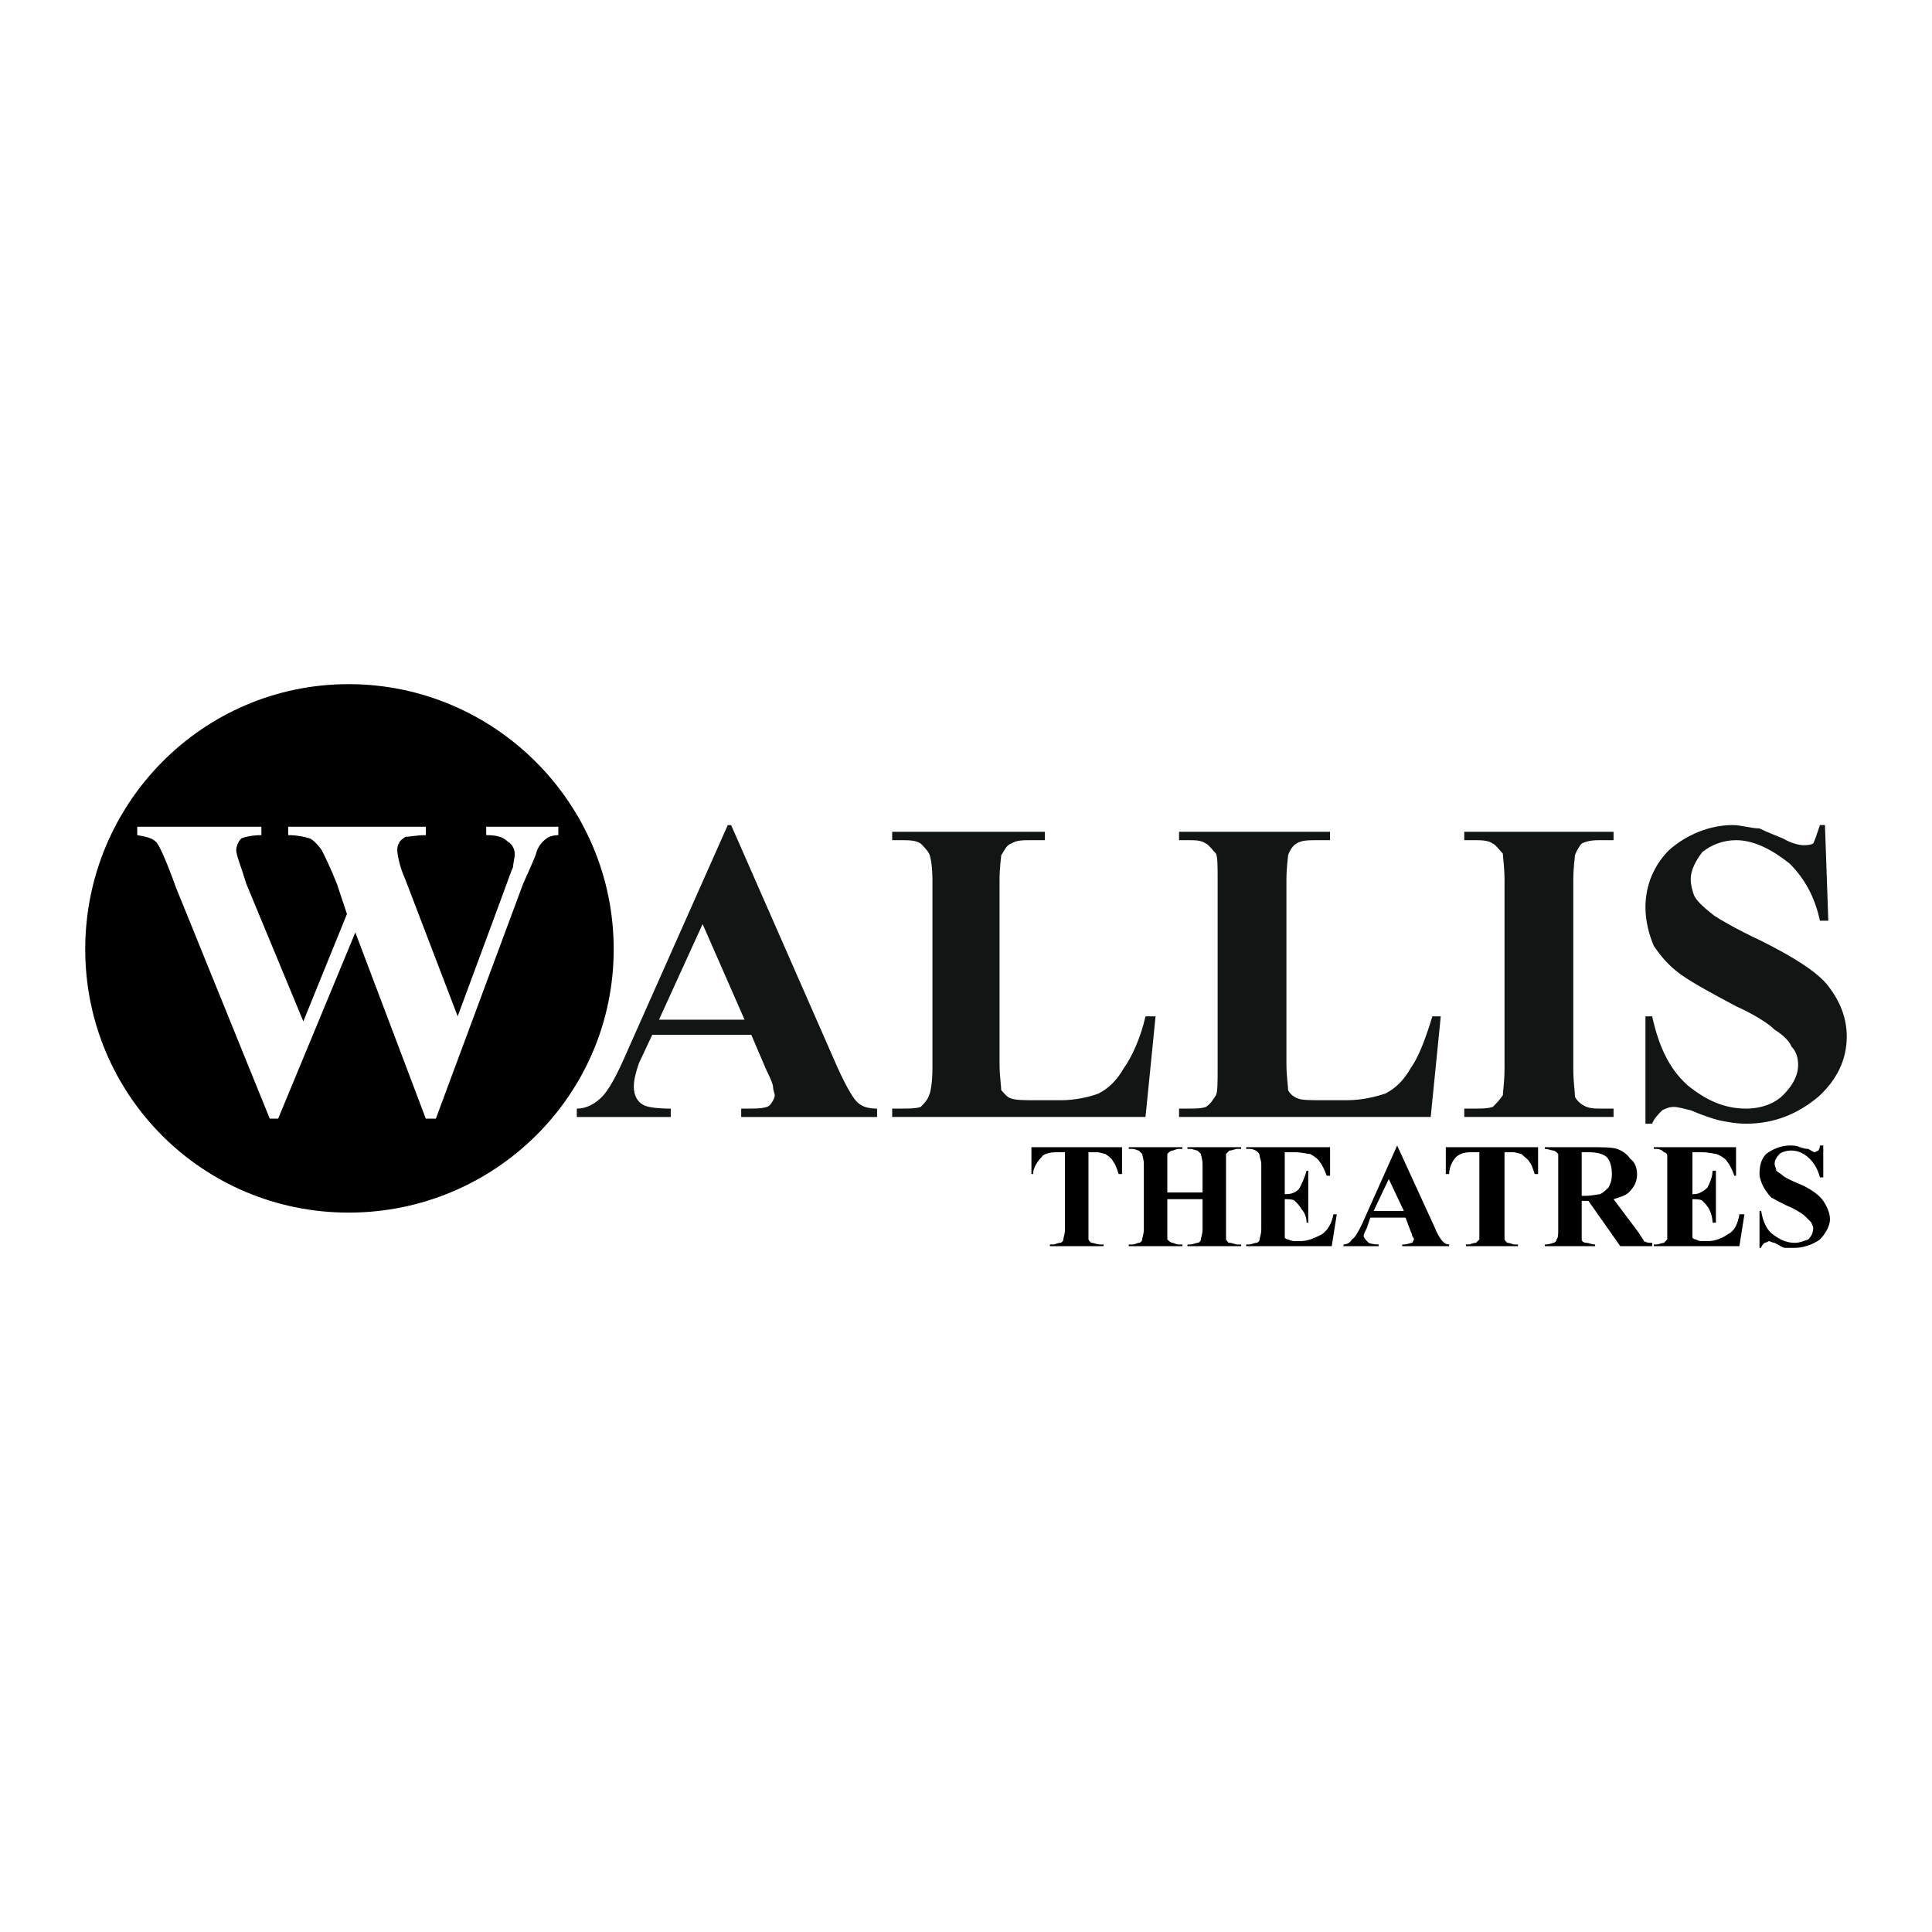
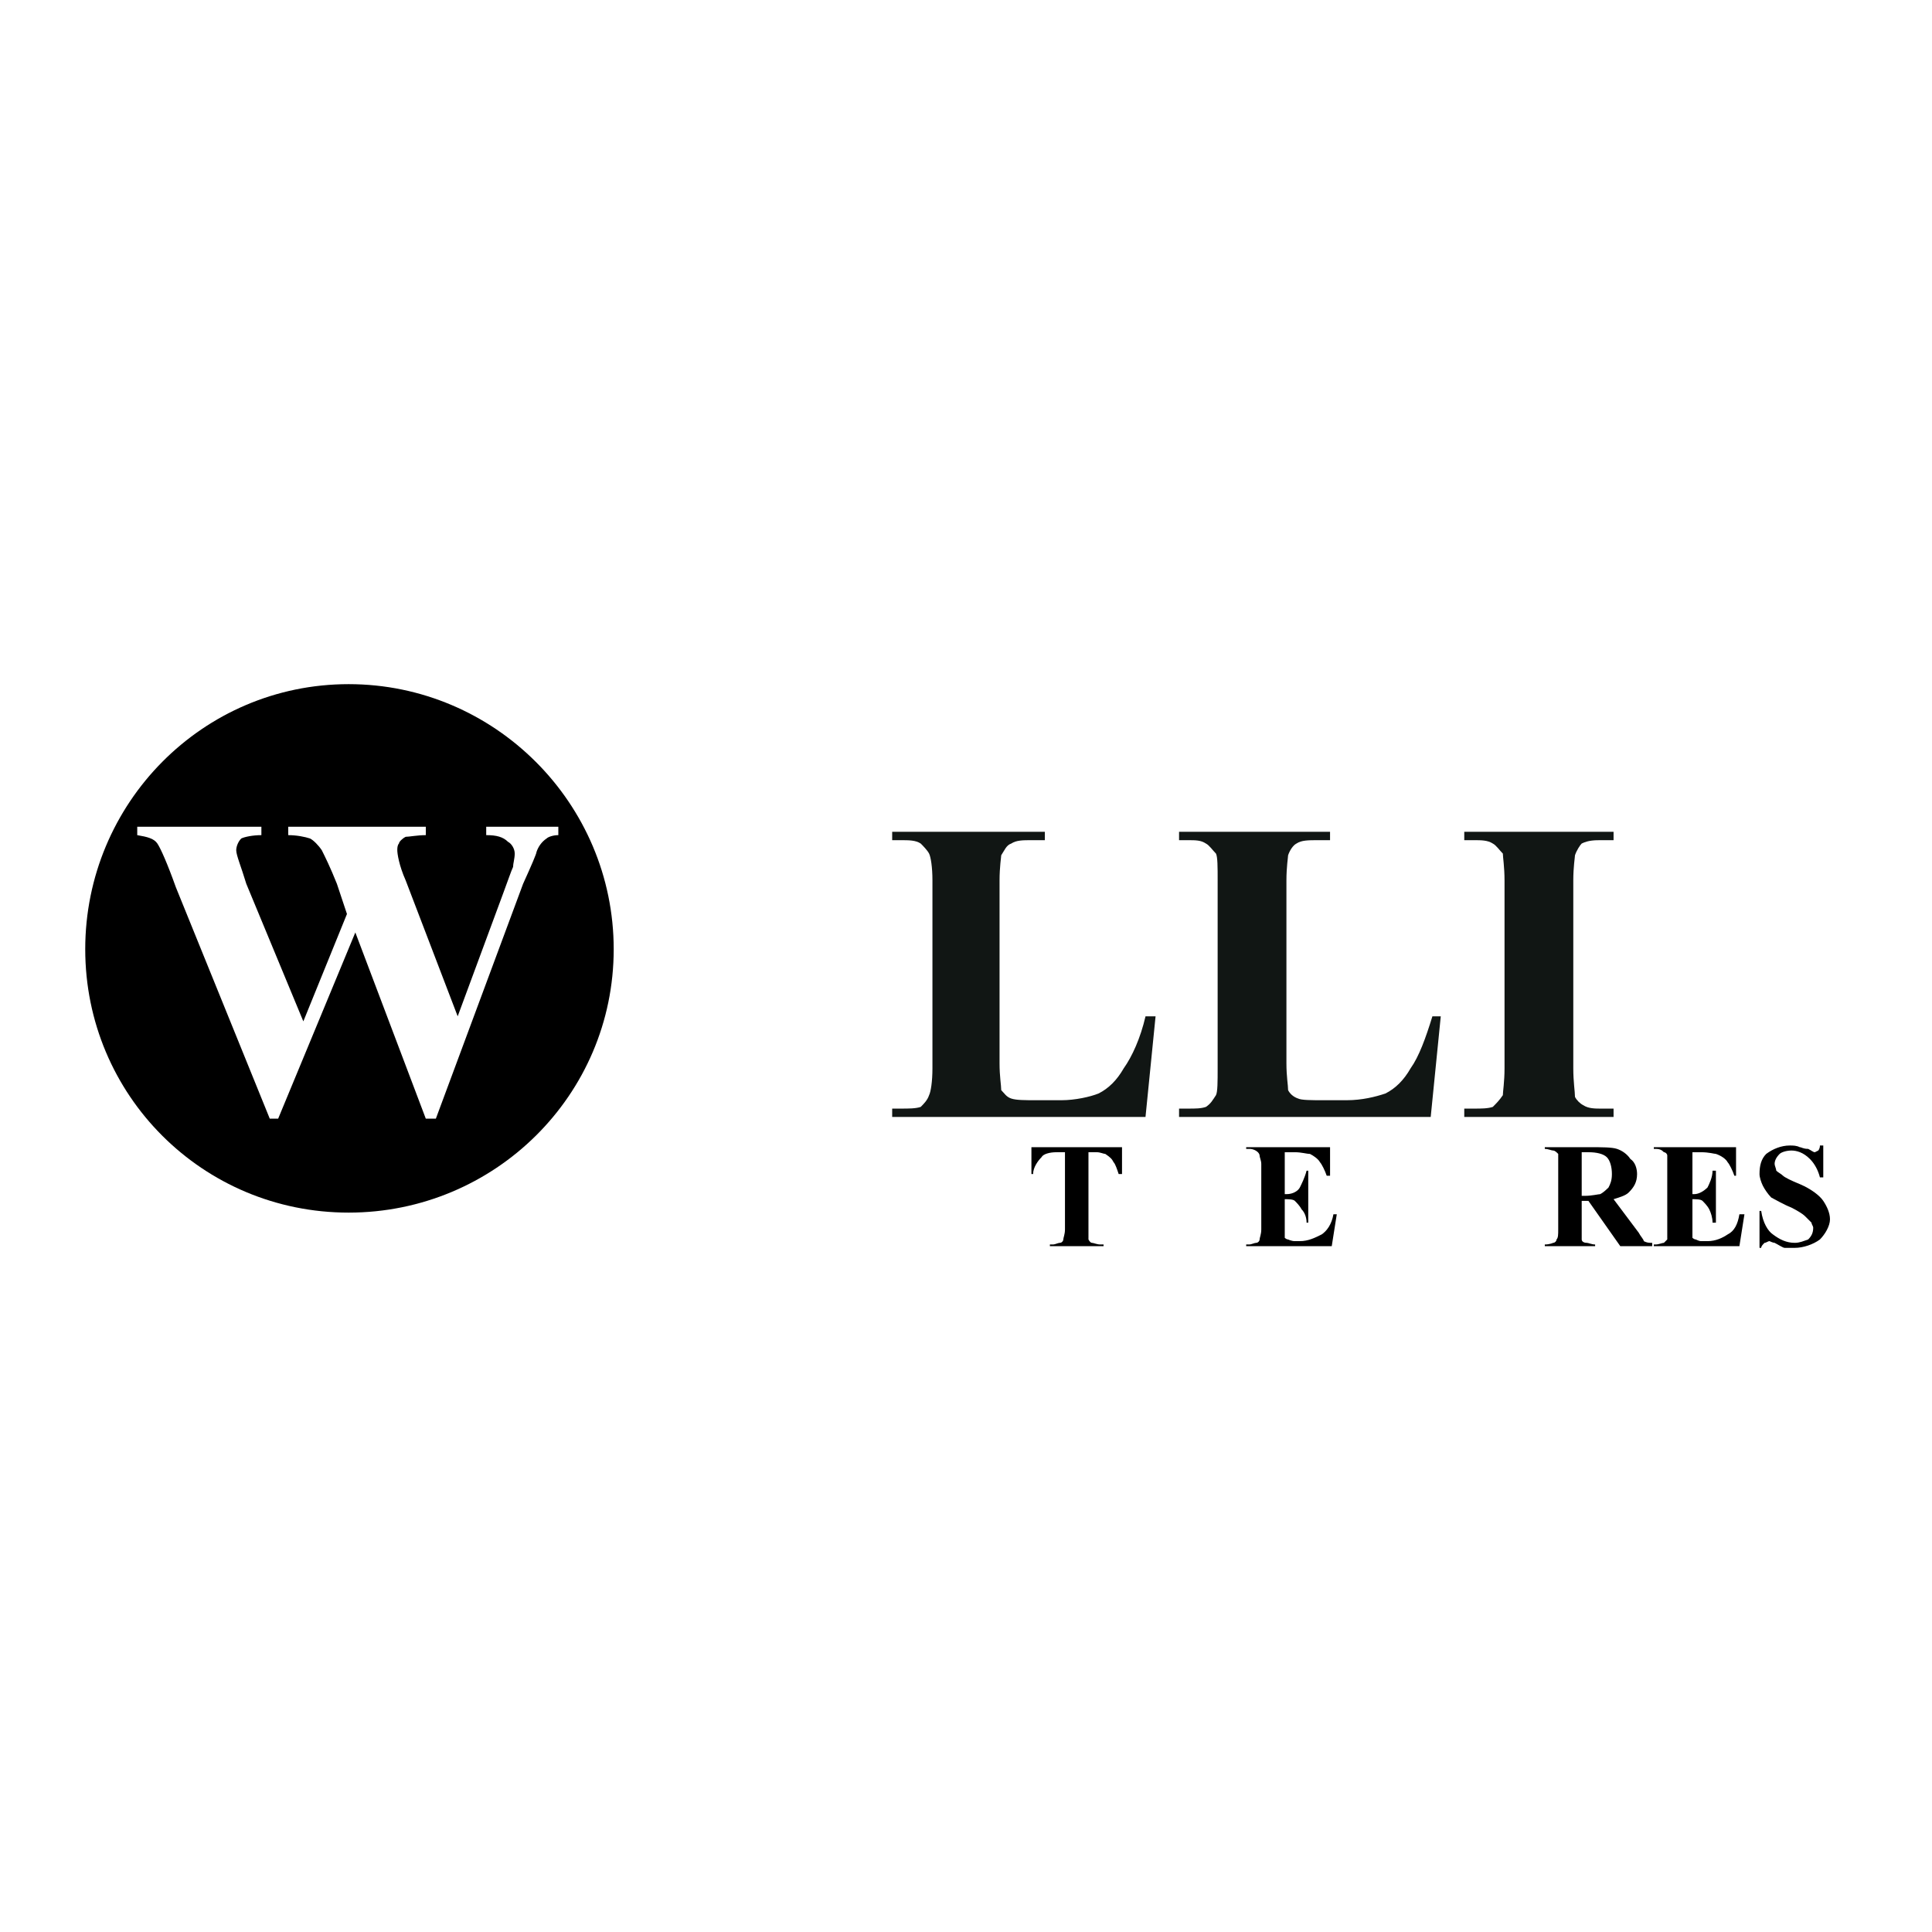
<svg xmlns="http://www.w3.org/2000/svg" version="1.0" id="Layer_1" x="0px" y="0px" width="192.756px" height="192.756px" viewBox="0 0 192.756 192.756" enable-background="new 0 0 192.756 192.756" xml:space="preserve">
  <g>
    <polygon fill-rule="evenodd" clip-rule="evenodd" fill="#FFFFFF" points="0,0 192.756,0 192.756,192.756 0,192.756 0,0  " />
    <path fill-rule="evenodd" clip-rule="evenodd" d="M34.783,68.258c14.562,0,26.446,11.884,26.446,26.446   c0,14.562-11.884,26.278-26.446,26.278c-14.562,0-26.279-11.717-26.279-26.278C8.504,80.142,20.22,68.258,34.783,68.258   L34.783,68.258z" />
    <path fill-rule="evenodd" clip-rule="evenodd" fill="#FFFFFF" d="M55.705,82.485v0.837c-0.502,0-1.004,0.167-1.172,0.335   c-0.502,0.334-0.837,0.836-1.004,1.339c0,0.167-0.502,1.339-1.339,3.18l-8.704,23.433h-1.004l-7.03-18.579l-7.7,18.579h-0.837   l-9.373-23.098c-0.837-2.344-1.506-3.85-1.841-4.352c-0.334-0.502-1.004-0.669-2.008-0.837v-0.837h12.386v0.837   c-0.836,0-1.674,0.167-2.008,0.335c-0.335,0.334-0.502,0.836-0.502,1.171c0,0.502,0.502,1.674,1.004,3.348l5.691,13.726   l4.352-10.713l-1.004-3.013c-0.669-1.674-1.172-2.678-1.506-3.348c-0.335-0.502-0.837-1.004-1.172-1.171   c-0.502-0.167-1.339-0.335-2.176-0.335v-0.837h13.725v0.837c-0.837,0-1.674,0.167-2.008,0.167c-0.335,0.167-0.67,0.502-0.67,0.669   c-0.167,0.167-0.167,0.502-0.167,0.669c0,0.335,0.167,1.506,0.837,3.013l5.188,13.557l4.52-12.218   c0.502-1.339,0.836-2.343,1.004-2.678c0-0.335,0.167-0.837,0.167-1.339s-0.335-1.004-0.669-1.172   c-0.502-0.502-1.172-0.669-2.176-0.669v-0.837H55.705L55.705,82.485z" />
-     <path fill-rule="evenodd" clip-rule="evenodd" fill="#111614" d="M74.954,103.24h-9.875l-1.339,2.846   c-0.335,1.004-0.502,1.674-0.502,2.344c0,0.836,0.334,1.506,1.004,1.84c0.335,0.168,1.172,0.336,2.678,0.336v0.836h-9.373v-0.836   c1.004,0,1.841-0.502,2.51-1.172c0.67-0.67,1.506-2.176,2.511-4.52L72.61,82.318h0.335l10.21,23.266   c1.004,2.344,1.842,3.85,2.344,4.352s1.171,0.67,2.008,0.67v0.836H73.949v-0.836h0.502c1.004,0,2.008,0,2.343-0.336   c0.167-0.166,0.502-0.668,0.502-1.004c0-0.168-0.167-0.502-0.167-0.836c0-0.168-0.167-0.67-0.669-1.674L74.954,103.24   L74.954,103.24z M74.284,101.734L70.1,92.193l-4.352,9.541H74.284L74.284,101.734z" />
    <path fill-rule="evenodd" clip-rule="evenodd" fill="#111614" d="M115.292,101.398l-1.005,10.043H89.013v-0.836h0.837   c0.837,0,1.507,0,2.009-0.168c0.334-0.334,0.669-0.67,0.837-1.172c0.167-0.334,0.334-1.338,0.334-2.678V87.842   c0-1.339-0.167-2.344-0.334-2.678c-0.167-0.335-0.669-0.837-0.837-1.004c-0.502-0.335-1.172-0.335-2.009-0.335h-0.837v-0.836   h15.232v0.836h-1.339c-0.838,0-1.507,0-2.009,0.335c-0.503,0.167-0.67,0.669-1.005,1.172c0,0.167-0.167,1.171-0.167,2.511v18.244   c0,1.338,0.167,2.176,0.167,2.678c0.335,0.334,0.502,0.67,1.005,0.838c0.502,0.166,1.339,0.166,2.511,0.166h2.511   c1.339,0,2.845-0.334,3.682-0.67c1.005-0.502,1.842-1.338,2.511-2.51c0.837-1.172,1.674-3.014,2.176-5.189H115.292L115.292,101.398   z" />
    <path fill-rule="evenodd" clip-rule="evenodd" fill="#111614" d="M143.746,101.398l-1.004,10.043h-25.107v-0.836h0.837   c0.837,0,1.34,0,1.842-0.168c0.502-0.334,0.669-0.67,1.004-1.172c0.167-0.334,0.167-1.338,0.167-2.678V87.842   c0-1.339,0-2.344-0.167-2.678c-0.335-0.335-0.669-0.837-1.004-1.004c-0.502-0.335-1.005-0.335-1.842-0.335h-0.837v-0.836h15.064   v0.836h-1.172c-1.004,0-1.674,0-2.176,0.335c-0.335,0.167-0.669,0.669-0.837,1.172c0,0.167-0.167,1.171-0.167,2.511v18.244   c0,1.338,0.167,2.176,0.167,2.678c0.168,0.334,0.502,0.67,1.004,0.838c0.335,0.166,1.34,0.166,2.511,0.166h2.344   c1.506,0,2.846-0.334,3.85-0.67c1.005-0.502,1.841-1.338,2.511-2.51c0.837-1.172,1.507-3.014,2.176-5.189H143.746L143.746,101.398z   " />
    <path fill-rule="evenodd" clip-rule="evenodd" fill="#111614" d="M160.986,110.605v0.836H146.09v-0.836h1.004   c0.67,0,1.339,0,1.842-0.168c0.334-0.334,0.669-0.67,1.004-1.172c0-0.334,0.167-1.338,0.167-2.678V87.842   c0-1.339-0.167-2.344-0.167-2.678c-0.335-0.335-0.67-0.837-1.004-1.004c-0.503-0.335-1.172-0.335-1.842-0.335h-1.004v-0.836h14.896   v0.836h-1.172c-0.669,0-1.339,0-2.008,0.335c-0.168,0.167-0.503,0.669-0.67,1.172c0,0.167-0.168,1.171-0.168,2.511v18.746   c0,1.34,0.168,2.344,0.168,2.846c0.167,0.334,0.502,0.67,0.837,0.836c0.502,0.336,1.172,0.336,1.841,0.336H160.986L160.986,110.605   z" />
-     <path fill-rule="evenodd" clip-rule="evenodd" fill="#111614" d="M182.076,82.318l0.335,9.541h-0.837   c-0.502-2.343-1.507-4.184-3.013-5.691c-1.674-1.339-3.516-2.343-5.356-2.343c-1.339,0-2.511,0.502-3.348,1.172   c-0.67,0.837-1.172,1.841-1.172,2.678c0,0.669,0.168,1.172,0.335,1.674c0.335,0.669,1.172,1.339,2.009,2.008   c0.502,0.335,2.176,1.339,4.687,2.511c3.348,1.674,5.69,3.18,6.695,4.52c1.171,1.506,1.841,3.18,1.841,5.021   c0,2.344-1.004,4.352-2.846,6.025c-2.008,1.674-4.352,2.678-7.197,2.678c-1.004,0-1.841-0.168-2.678-0.334   c-0.67-0.168-1.674-0.502-2.846-1.004c-0.669-0.168-1.339-0.336-1.674-0.336c-0.502,0-0.837,0.168-1.171,0.336   c-0.335,0.334-0.838,0.836-1.005,1.338h-0.669v-10.713h0.669c0.67,3.014,1.674,5.189,3.516,6.863   c1.841,1.506,3.682,2.344,5.857,2.344c1.507,0,2.846-0.502,3.683-1.34c0.837-0.836,1.507-1.842,1.507-3.012   c0-0.67-0.168-1.34-0.67-1.842c-0.167-0.502-0.837-1.172-1.674-1.674c-0.669-0.67-2.009-1.506-3.85-2.344   c-2.511-1.338-4.352-2.344-5.523-3.18c-1.172-0.837-2.009-1.841-2.679-2.846c-0.502-1.171-0.836-2.511-0.836-3.85   c0-2.176,0.836-4.185,2.343-5.691c1.674-1.506,4.018-2.511,6.36-2.511c0.837,0,1.842,0.335,2.678,0.335   c0.67,0.335,1.507,0.669,2.344,1.004c0.837,0.502,1.674,0.669,2.009,0.669s0.67,0,1.004-0.167c0.168-0.335,0.335-0.837,0.67-1.841   H182.076L182.076,82.318z" />
    <path fill-rule="evenodd" clip-rule="evenodd" d="M111.944,114.455v2.678h-0.335c-0.167-0.502-0.335-1.004-0.502-1.172   c-0.168-0.334-0.335-0.502-0.837-0.836c-0.167,0-0.502-0.168-0.837-0.168h-0.837v7.699c0,0.502,0,0.838,0,1.004   c0,0,0.167,0.336,0.335,0.336c0.167,0,0.502,0.166,0.837,0.166h0.335v0.168h-5.356v-0.168h0.335c0.167,0,0.502-0.166,0.669-0.166   c0.168,0,0.335-0.168,0.335-0.336c0-0.166,0.167-0.502,0.167-1.004v-7.699h-0.836c-0.67,0-1.34,0.168-1.507,0.502   c-0.335,0.334-0.837,1.004-0.837,1.674h-0.167v-2.678H111.944L111.944,114.455z" />
-     <path fill-rule="evenodd" clip-rule="evenodd" d="M116.464,119.643v3.014c0,0.502,0,0.838,0,1.004c0,0,0.334,0.336,0.502,0.336   c0.167,0,0.335,0.166,0.669,0.166h0.335v0.168h-5.356v-0.168h0.335c0.335,0,0.503-0.166,0.67-0.166s0.335-0.168,0.335-0.336   c0-0.166,0.167-0.502,0.167-1.004v-6.527c0-0.502-0.167-0.838-0.167-1.004c0,0-0.168-0.168-0.335-0.336   c-0.167,0-0.335-0.166-0.67-0.166h-0.335v-0.168h5.356v0.168h-0.335c-0.334,0-0.502,0.166-0.669,0.166   c-0.168,0-0.335,0.168-0.502,0.336c0,0.166,0,0.502,0,1.004v2.846h3.515v-2.846c0-0.502-0.167-0.838-0.167-1.004   c0,0-0.168-0.168-0.335-0.336c-0.168,0-0.502-0.166-0.67-0.166h-0.335v-0.168h5.356v0.168h-0.335c-0.335,0-0.502,0.166-0.837,0.166   c0,0-0.167,0.168-0.334,0.336c0,0.166,0,0.502,0,1.004v6.527c0,0.502,0,0.838,0,1.004c0,0,0.167,0.336,0.334,0.336   c0.335,0,0.502,0.166,0.837,0.166h0.335v0.168h-5.356v-0.168h0.335c0.168,0,0.502-0.166,0.67-0.166   c0.167,0,0.335-0.168,0.335-0.336c0-0.166,0.167-0.502,0.167-1.004v-3.014H116.464L116.464,119.643z" />
    <path fill-rule="evenodd" clip-rule="evenodd" d="M128.18,114.957v4.184h0.168c0.669,0,1.171-0.334,1.339-0.668   c0.167-0.336,0.502-1.006,0.67-1.674h0.167v5.188h-0.167c0-0.502-0.168-1.004-0.503-1.338c-0.167-0.336-0.502-0.67-0.669-0.838   c-0.168-0.168-0.67-0.168-1.005-0.168v2.846c0,0.502,0,0.838,0,1.006c0,0,0.168,0.166,0.335,0.166c0,0,0.335,0.168,0.67,0.168   h0.502c0.837,0,1.506-0.334,2.176-0.67c0.502-0.334,1.005-1.004,1.172-2.008h0.335l-0.502,3.18h-8.537v-0.168h0.335   c0.167,0,0.502-0.166,0.67-0.166c0.167,0,0.334-0.168,0.334-0.336c0-0.166,0.168-0.502,0.168-1.004v-6.527   c0-0.336-0.168-0.67-0.168-0.838c0-0.166-0.167-0.334-0.167-0.334c-0.167-0.168-0.502-0.334-0.837-0.334h-0.335v-0.168h8.369v2.846   h-0.335c-0.167-0.502-0.502-1.172-0.669-1.34c-0.168-0.334-0.67-0.67-1.005-0.836c-0.334,0-0.837-0.168-1.506-0.168H128.18   L128.18,114.957z" />
-     <path fill-rule="evenodd" clip-rule="evenodd" d="M140.231,121.484h-3.515l-0.335,1.004c-0.168,0.336-0.335,0.67-0.335,0.838   s0.335,0.502,0.502,0.67c0,0,0.335,0.166,1.004,0.166v0.168h-3.515v-0.168c0.335,0,0.67-0.166,0.837-0.502   c0.335-0.166,0.67-0.836,1.004-1.506l3.516-7.867l0,0l3.683,8.035c0.334,0.836,0.669,1.338,0.837,1.506   c0.167,0.168,0.334,0.334,0.669,0.334v0.168h-4.687v-0.168h0.167c0.335,0,0.67-0.166,0.838-0.166l0.167-0.336   c0-0.166-0.167-0.334-0.167-0.334s0-0.168-0.168-0.502L140.231,121.484L140.231,121.484z M140.063,120.814l-1.506-3.18l-1.507,3.18   H140.063L140.063,120.814z" />
-     <path fill-rule="evenodd" clip-rule="evenodd" d="M153.454,114.455v2.678h-0.335c-0.167-0.502-0.335-1.004-0.502-1.172   c-0.167-0.334-0.502-0.502-0.837-0.836c-0.167,0-0.502-0.168-0.837-0.168h-0.837v7.699c0,0.502,0,0.838,0,1.004   c0,0,0.168,0.336,0.335,0.336s0.502,0.166,0.67,0.166h0.334v0.168h-5.188v-0.168h0.167c0.335,0,0.503-0.166,0.838-0.166   c0,0,0.167-0.168,0.334-0.336c0-0.166,0-0.502,0-1.004v-7.699h-0.837c-0.669,0-1.171,0.168-1.506,0.502s-0.67,1.004-0.67,1.674   h-0.335v-2.678H153.454L153.454,114.455z" />
    <path fill-rule="evenodd" clip-rule="evenodd" d="M157.807,119.811v2.846c0,0.502,0,0.838,0,1.004c0,0.168,0.167,0.336,0.502,0.336   c0.167,0,0.502,0.166,0.837,0.166v0.168h-5.021v-0.168c0.502,0,0.837-0.166,0.837-0.166c0.167,0,0.335-0.168,0.335-0.336   c0.167-0.166,0.167-0.502,0.167-1.004v-6.527c0-0.502,0-0.838,0-1.004c-0.167-0.168-0.335-0.336-0.502-0.336   c-0.168,0-0.502-0.166-0.837-0.166v-0.168h4.519c1.172,0,2.177,0,2.679,0.168c0.502,0.166,1.004,0.502,1.339,1.004   c0.502,0.334,0.669,1.004,0.669,1.506c0,0.836-0.334,1.34-0.836,1.842c-0.335,0.334-1.005,0.502-1.507,0.668l2.511,3.348   c0.167,0.336,0.502,0.67,0.502,0.838c0.335,0.168,0.502,0.168,0.837,0.168v0.334h-3.18l-3.181-4.52H157.807L157.807,119.811z    M157.807,114.957v4.352h0.334c0.67,0,1.34-0.168,1.507-0.168c0.335-0.166,0.669-0.502,0.837-0.668   c0.167-0.336,0.335-0.67,0.335-1.34s-0.168-1.34-0.503-1.674c-0.334-0.334-1.004-0.502-1.841-0.502H157.807L157.807,114.957z" />
    <path fill-rule="evenodd" clip-rule="evenodd" d="M168.854,114.957v4.184h0.167c0.502,0,1.005-0.334,1.339-0.668   c0.168-0.336,0.502-1.006,0.502-1.674h0.335v5.188h-0.335c0-0.502-0.167-1.004-0.334-1.338c-0.168-0.336-0.502-0.67-0.67-0.838   c-0.167-0.168-0.67-0.168-1.004-0.168v2.846c0,0.502,0,0.838,0,1.006c0,0,0.167,0.166,0.334,0.166c0,0,0.335,0.168,0.503,0.168   h0.669c0.837,0,1.507-0.334,2.009-0.67c0.669-0.334,1.004-1.004,1.172-2.008h0.502l-0.502,3.18h-8.537v-0.168h0.168   c0.335,0,0.67-0.166,0.837-0.166c0,0,0.167-0.168,0.335-0.336c0-0.166,0-0.502,0-1.004v-6.527c0-0.336,0-0.67,0-0.838   c0-0.166-0.168-0.334-0.335-0.334c-0.167-0.168-0.335-0.334-0.837-0.334h-0.168v-0.168h8.202v2.846h-0.168   c-0.167-0.502-0.502-1.172-0.669-1.34c-0.167-0.334-0.67-0.67-1.172-0.836c-0.167,0-0.669-0.168-1.506-0.168H168.854   L168.854,114.957z" />
    <path fill-rule="evenodd" clip-rule="evenodd" d="M181.908,114.287v3.18h-0.334c-0.168-0.668-0.502-1.338-1.004-1.84   c-0.67-0.67-1.34-0.838-1.842-0.838s-1.004,0.168-1.172,0.336c-0.335,0.334-0.502,0.668-0.502,1.004   c0,0.168,0.167,0.502,0.167,0.67c0.168,0.166,0.503,0.334,0.67,0.502c0.167,0.166,0.837,0.502,1.674,0.836   c1.172,0.502,2.009,1.172,2.343,1.674c0.335,0.502,0.67,1.172,0.67,1.842s-0.502,1.506-1.004,2.008   c-0.67,0.502-1.674,0.838-2.511,0.838c-0.335,0-0.67,0-1.005,0c-0.167,0-0.669-0.336-1.004-0.502c-0.167,0-0.502-0.168-0.502-0.168   c-0.167,0-0.335,0.168-0.502,0.168c-0.168,0.166-0.335,0.334-0.335,0.502h-0.168v-3.684h0.168c0.167,1.172,0.67,2.01,1.172,2.344   c0.669,0.502,1.339,0.838,2.176,0.838c0.502,0,0.837-0.168,1.339-0.336c0.335-0.334,0.502-0.67,0.502-1.172   c0-0.166-0.167-0.334-0.167-0.502c-0.167-0.166-0.502-0.502-0.67-0.67c-0.167-0.166-0.669-0.502-1.339-0.836   c-0.837-0.334-1.674-0.838-2.009-1.004c-0.334-0.336-0.669-0.838-0.837-1.172c-0.167-0.336-0.335-0.838-0.335-1.172   c0-0.836,0.168-1.506,0.67-2.008c0.67-0.502,1.507-0.838,2.344-0.838c0.335,0,0.669,0,1.004,0.168c0.167,0,0.335,0.168,0.837,0.168   c0.335,0.166,0.502,0.334,0.67,0.334l0.334-0.168c0,0,0.168-0.166,0.168-0.502H181.908L181.908,114.287z" />
  </g>
</svg>